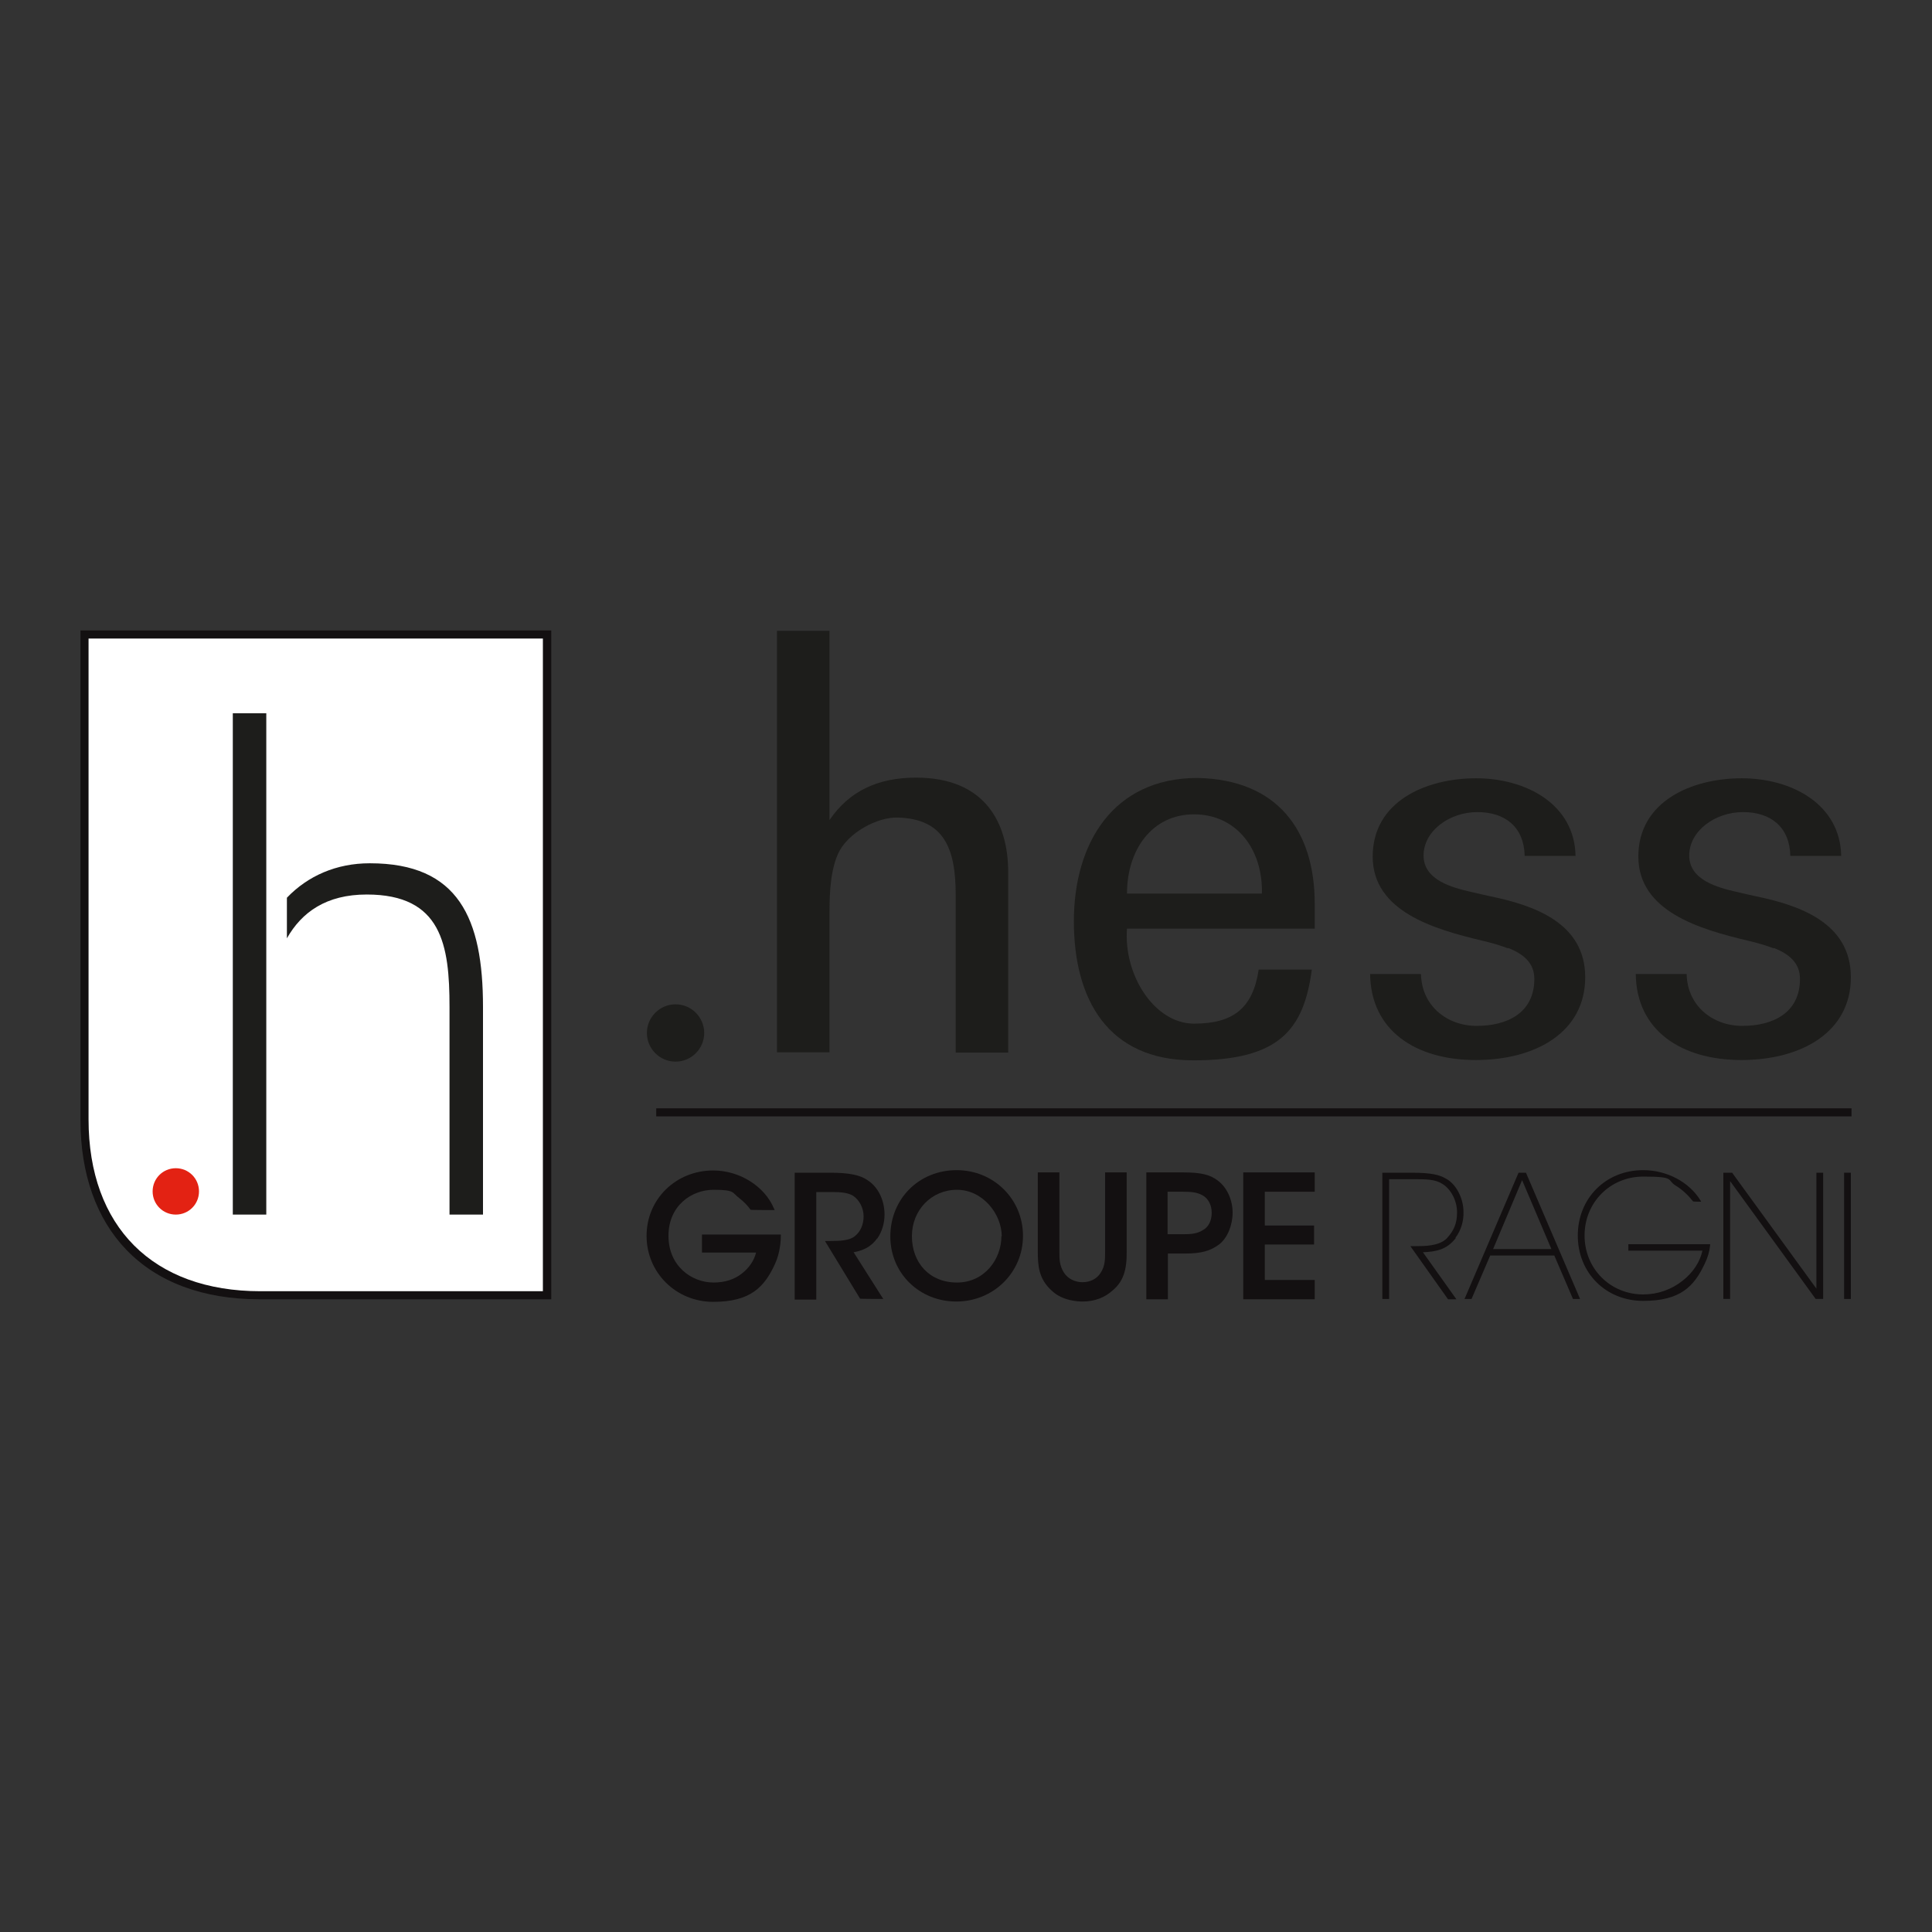
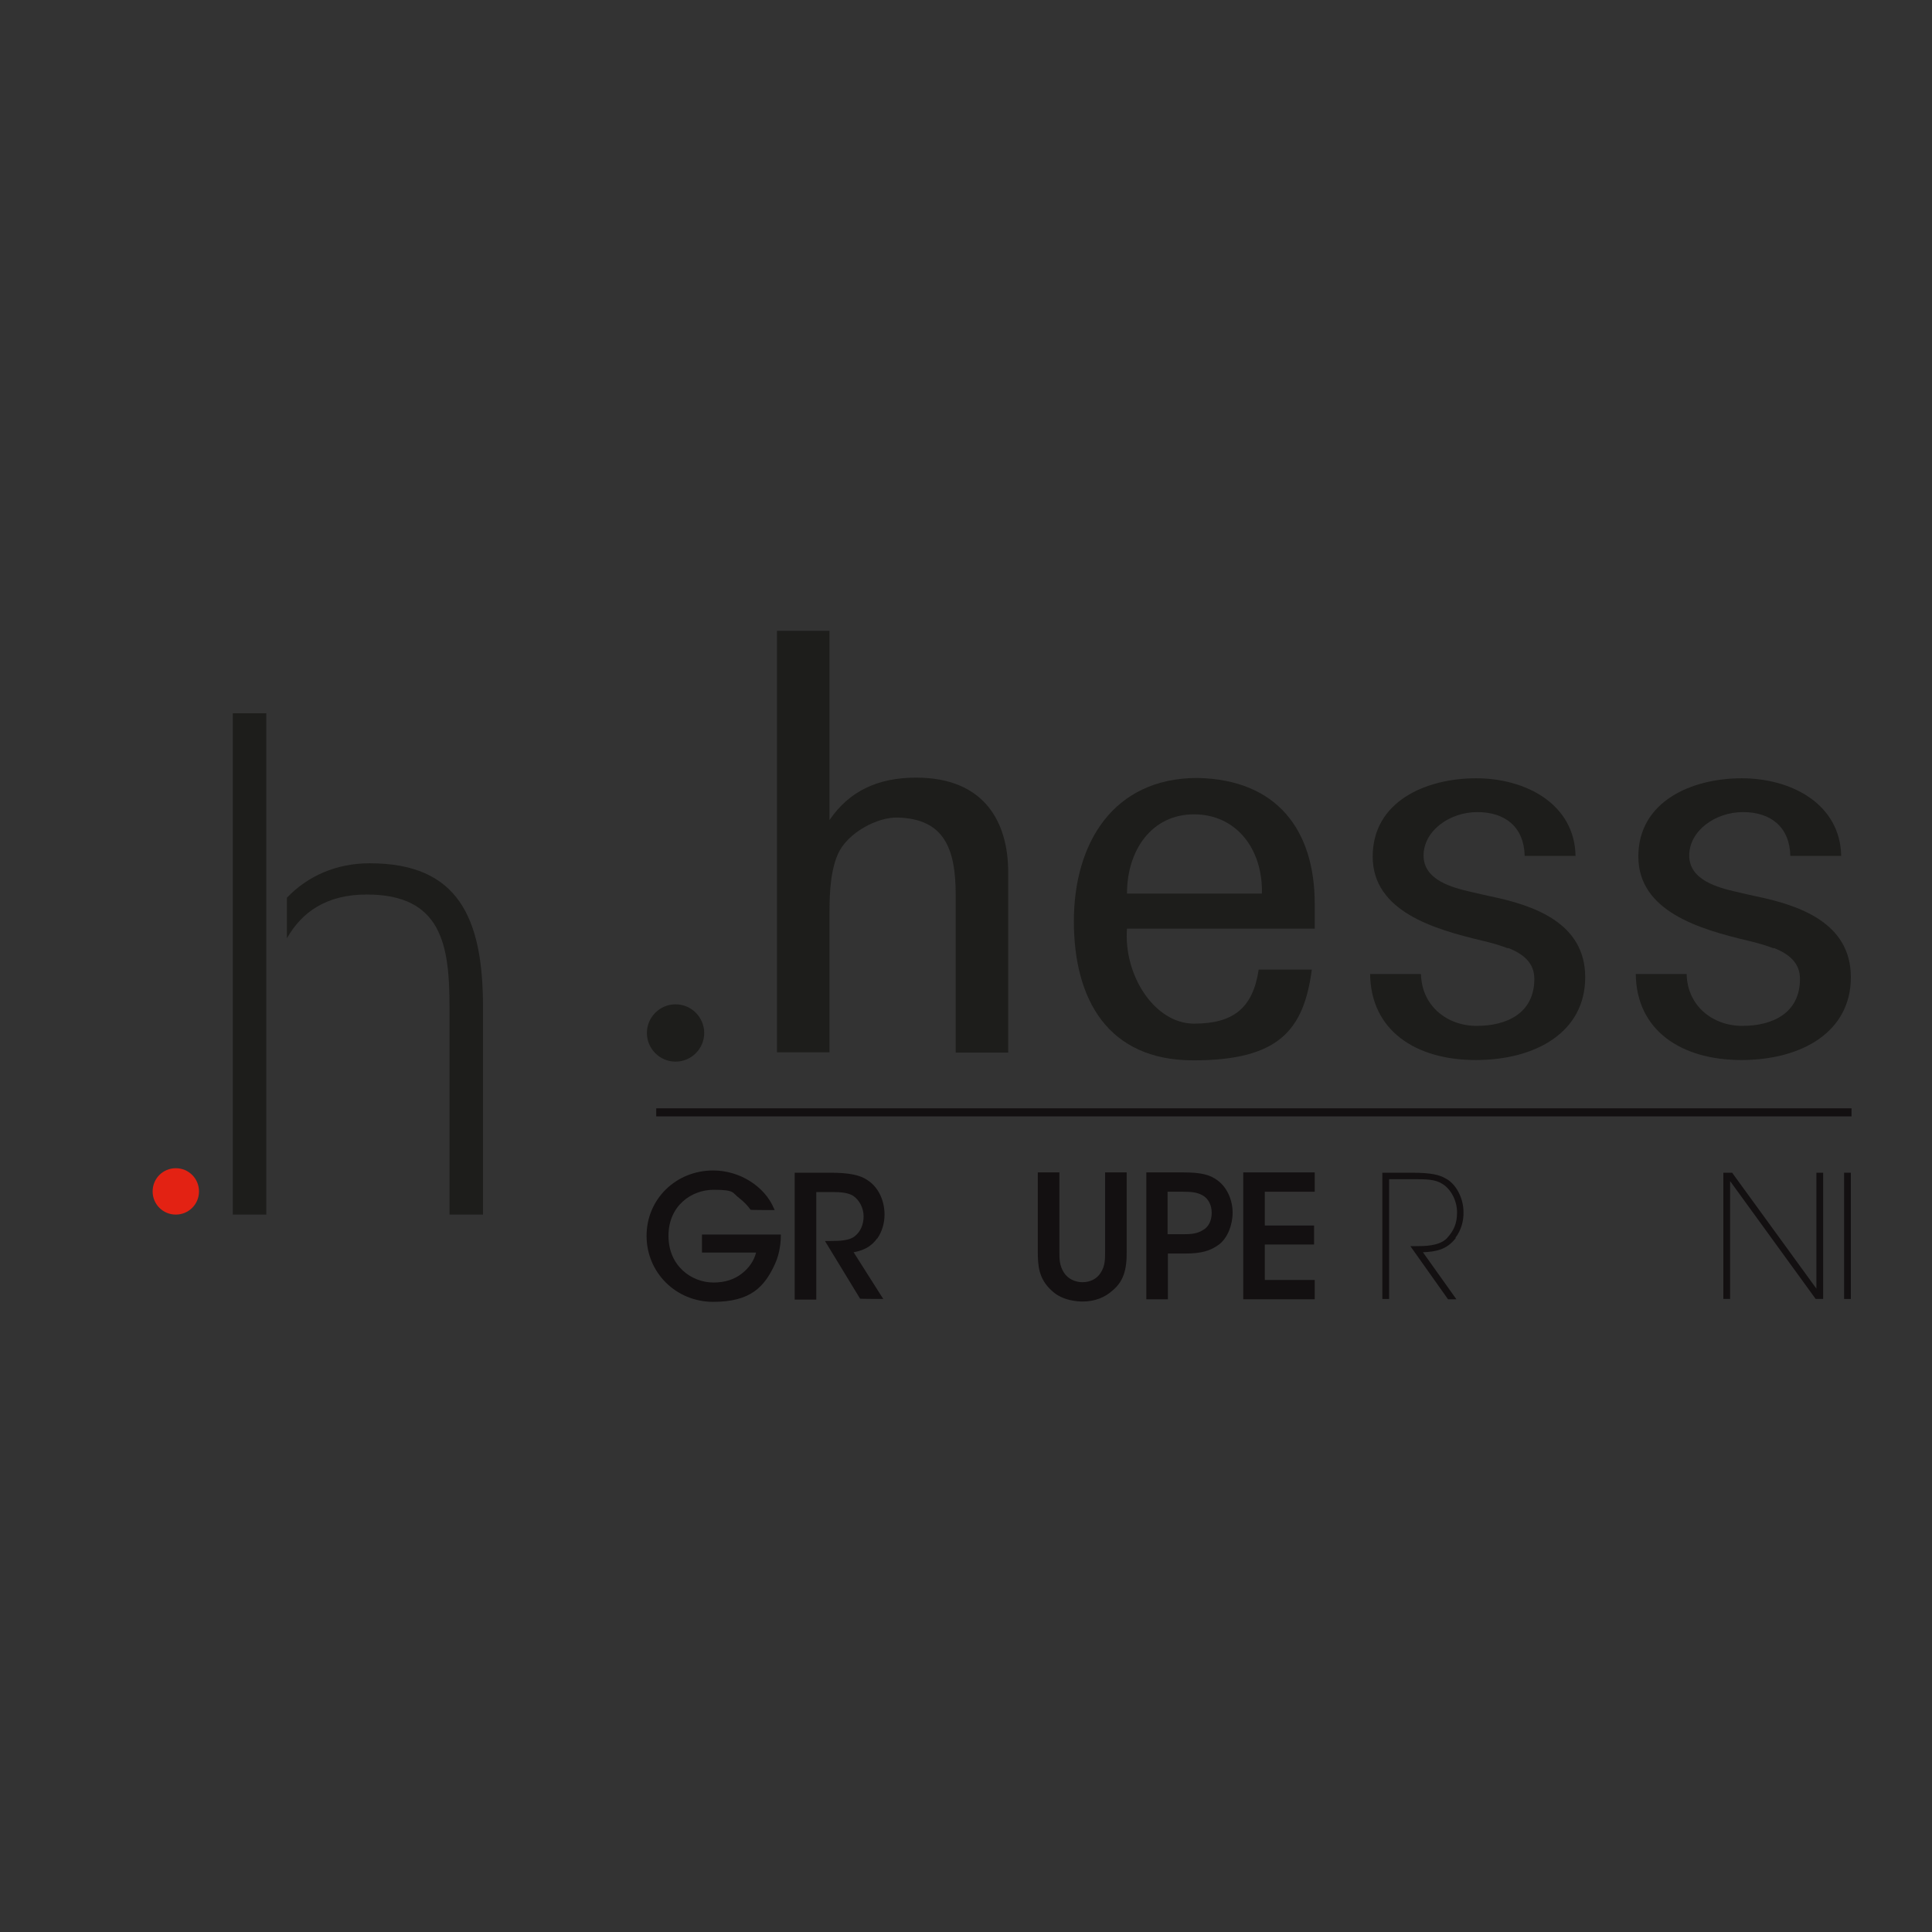
<svg xmlns="http://www.w3.org/2000/svg" id="Ebene_1" data-name="Ebene 1" width="600" height="600" version="1.1" viewBox="0 0 600 600">
  <rect x="0" y="0" width="600" height="600" fill="#333333" stroke="none" />
  <g>
-     <path d="M25.4,348c0,32.7,19.2,55.1,55.1,55.1h90.2v-206.8H25.5v151.8Z" fill="#fff" stroke-width="0" />
-     <path d="M171.2,403.5h-90.7c-17.4,0-31.6-5.3-41.3-15.4-9.3-9.7-14.2-23.6-14.2-40.1v-152.2h146.2v207.7h0ZM27.5,347.6c0,33.4,20,53.4,53.4,53.4h87.7v-202.7H27.5v149.4Z" fill="#131011" stroke-width="0" />
-   </g>
+     </g>
  <path d="M56,324.1" fill="#b11a19" stroke-width="0" />
  <path d="M152.9,374.4" fill="#00923e" stroke-width="0" />
  <rect x="203.8" y="344.2" width="371.2" height="2.5" fill="#131011" stroke-width="0" />
  <g>
    <path d="M218.1,389h16.7c-.6,2.5-2.2,4.8-4.4,6.5-2.4,1.9-5.4,2.8-8.8,2.8-6.8,0-14-5.1-14-14.5s7.2-14.3,14-14.3,5.7.9,8,2.6c1.3,1,2.5,2.2,3.5,3.6h0c0,.1,7.5.1,7.5.1l-.2-.4c-2.9-7-10.7-11.9-18.9-11.9-11.6,0-20.7,8.9-20.7,20.3s9.1,20.5,20.7,20.5,15.9-4.6,19.2-11.8c1.6-3.5,1.8-7.3,1.8-8.8v-.3h-24.5v5.6Z" fill="#131011" stroke-width="0" />
    <path d="M272.4,384.7c1.5-2.1,2.3-4.8,2.3-7.5,0-4.5-2-8.6-5.3-10.7-2.3-1.6-5.8-2.3-11.4-2.3h-11.2v39.4h6.7v-33.4h5c2.7,0,4.9.2,6.5,1.2,1.9,1.3,3.2,3.8,3.2,6.3s-.9,4.7-2.6,6.1c-1.7,1.5-4.8,1.6-7.6,1.6h-1.8l10.9,17.9h0c0,.1,7.2.1,7.2.1l-9.2-14.5c2.6-.5,5.2-1.4,7.3-4.3Z" fill="#131011" stroke-width="0" />
-     <path d="M297.1,363.4c-11.7,0-20.6,8.9-20.6,20.6h0c0,11.4,9,20.2,20.5,20.2s20.7-9,20.7-20.4-9.1-20.4-20.6-20.4ZM311,383.9c0,7.1-5.2,14.4-13.8,14.4s-14-6.2-14-14.4h0c0-8.1,6.1-14.4,14-14.4s13.9,7.4,13.9,14.5Z" fill="#131011" stroke-width="0" />
    <path d="M343.2,388.6c0,2.5,0,4.6-1.4,6.7-1.1,1.8-3.2,2.9-5.6,2.9s-4.6-1.1-5.8-3c-1.4-2.2-1.4-4.2-1.4-6.6v-24.5h-6.7v24.5c0,4.3.2,8.5,4.3,12.2,3.3,3.2,8.2,3.4,9.6,3.4,3.7,0,6.9-1.2,9.4-3.5,3.1-2.6,4.4-6.1,4.3-12.1v-24.5h-6.7v24.5Z" fill="#131011" stroke-width="0" />
    <path d="M378.4,366.8c-2.5-2-5.3-2.7-11.1-2.7h-11.3v39.4h6.7v-14.2h5.2c5.2,0,8-.8,10.8-2.9,2.5-2,4.1-5.9,4.1-9.8s-1.7-7.7-4.4-9.8ZM376.3,376.7c0,2.4-1,4.4-2.7,5.3-1.7,1.1-3.6,1.3-5.9,1.3h-5.1v-13.2h4.9c2.6,0,4.4.2,6.1,1.2,1.7,1,2.7,3,2.7,5.3Z" fill="#131011" stroke-width="0" />
    <polygon points="386.1 403.5 408.3 403.5 408.3 397.5 392.8 397.5 392.8 386.5 408.1 386.5 408.1 380.6 392.8 380.6 392.8 370.1 408.3 370.1 408.3 364.1 386.1 364.1 386.1 403.5" fill="#131011" stroke-width="0" />
    <path d="M452,384.4c1.7-2.2,2.6-5.2,2.5-8,0-4.4-2.4-8.9-5.7-10.5-1.8-1-4.1-1.7-10.4-1.7h-9.1v39.2h2.1v-37.2h7c4.6,0,7.3,0,9.6,1.5,2.7,1.7,4.5,5.3,4.5,8.8s-1,5.7-3.2,8.1c-2.4,2.4-6.9,2.4-9.7,2.4h-1.6l11.7,16.5h2.6l-10.4-14.6c4-.2,7.3-.7,10.2-4.4Z" fill="#131011" stroke-width="0" />
-     <path d="M471.6,364.2l-16.6,38.8-.2.4h2.2l5.8-13.5h19.9l5.8,13.5h2.2l-16.8-39.2h-2.4ZM481.8,387.9h-18.1l9-21.4,9.1,21.4Z" fill="#131011" stroke-width="0" />
-     <path d="M505.7,388.4h23c-.7,3.4-2.9,6.8-6.1,9.3-3.5,2.8-7.8,4.3-12.3,4.3-10.2,0-18.2-8-18.2-18.3s8-18.3,18.2-18.3,7.2,1,10.1,2.8c2,1.2,3.8,2.9,5.4,4.9h0c0,.1,2.5.1,2.5.1l-.2-.4c-3.5-5.7-10.4-9.4-17.8-9.4-11.6,0-20.3,8.7-20.3,20.3s8.7,20.3,20.3,20.3,15.8-4.5,19.1-11.5c.9-1.8,1.5-3.8,1.7-5.8v-.3s-25.4,0-25.4,0v1.9Z" fill="#131011" stroke-width="0" />
    <polygon points="564.1 400.2 538 364.3 538 364.2 535.2 364.2 535.2 403.4 537.3 403.4 537.3 366.8 563.8 403.3 563.9 403.4 566.2 403.4 566.2 364.2 564.1 364.2 564.1 400.2" fill="#131011" stroke-width="0" />
    <rect x="572.7" y="364.2" width="2.1" height="39.2" fill="#131011" stroke-width="0" />
  </g>
  <g>
    <path d="M408.3,288.4v-7.7c0-22.9-11.7-38.6-36.4-39.1-26.2,0-38.4,20.3-38.4,44.5s10.5,43.2,37.1,43.2,34.3-9.4,36.8-28.2h-16.5c-1.8,12-7.9,16.8-20.1,16.8s-21.9-15-20.8-29.5h58.3ZM350,277.5c0-13.5,7.7-24.6,20.8-24.6s21.4,10.7,21.1,24.6h-41.9Z" fill="#1d1d1b" fill-rule="evenodd" stroke-width="0" />
    <path d="M468.4,294.4c4.8,1.9,8.1,4.7,8.1,9.6,0,10.7-8.6,14.6-17.9,14.6s-17.1-6.3-17.3-16.1h-15.8c.2,17.5,14.1,26.7,32.8,26.7s34-8.7,34-25.7-16.1-22.4-29.7-25.2c-1.5-.3-3.5-.8-5.7-1.3-5.7-1.3-14.8-3.6-14.8-11.3s8.1-13.5,16.7-13.5,14.5,4.6,14.7,13.6h15.8c-.3-16-15.3-24.1-30.9-24.1s-32.1,7.2-32.1,24.3,19.2,22.6,33.9,26.1c3,.7,5.7,1.5,8.1,2.4h0Z" fill="#1d1d1b" stroke-width="0" />
    <path d="M550.9,294.4c4.8,1.9,8.1,4.7,8.1,9.6,0,10.7-8.6,14.6-17.9,14.6s-17.1-6.3-17.3-16.1h-15.8c.2,17.5,14.1,26.7,32.8,26.7s34-8.7,34-25.7-16.1-22.4-29.7-25.2c-1.5-.3-3.5-.8-5.7-1.3-5.7-1.3-14.8-3.6-14.8-11.3s8.1-13.5,16.7-13.5,14.5,4.6,14.7,13.6h15.8c-.3-16-15.3-24.1-30.9-24.1s-32.1,7.2-32.1,24.3,19.2,22.6,33.9,26.1c3,.7,5.7,1.5,8.1,2.4h0Z" fill="#1d1d1b" stroke-width="0" />
    <path d="M257.6,326.8h-16.3v-130.9h16.3v58.8c6.1-9,15-13.2,26.9-13.2,21.7,0,28.6,14.4,28.6,29.3v56.1h-16.3v-49c0-14.4-3.6-23.6-18-24-6.2-.2-15.6,4.6-18.6,11.4-1.4,3.2-2,6.8-2.3,10.2-.3,3.4-.3,6.5-.3,8.8v42.6h0Z" fill="#1d1d1b" stroke-width="0" />
    <path d="M200.9,320.8c0-4.9,4-8.9,8.9-8.9s8.9,4,8.9,8.9-4,8.9-8.9,8.9-8.9-4-8.9-8.9h0Z" fill="#1d1d1b" stroke-width="0" />
  </g>
  <path d="M78.6,345.2" fill="#009544" stroke-width="0" />
  <path d="M56.3,324.2" fill="#b11e18" stroke-width="0" />
  <path d="M114.8,268.1c-10.3,0-19.2,3.9-25.7,10.7v12.6c4.6-8.1,12.2-13.6,24.8-13.6,23.3,0,25.7,15.7,25.7,34.9v64.5h10.4v-64.5c0-27.5-7.6-44.6-35.1-44.6Z" fill="#1d1d1b" stroke-width="0" />
  <path d="M82.7,287.1h0v-65.6h-10.4v155.7h10.4v-52.7c0-.1,0-.2,0-.3v-37.1Z" fill="#1d1d1b" stroke-width="0" />
  <path d="M54.6,377.2c4,0,7.2-3.2,7.2-7.2s-3.2-7.2-7.2-7.2-7.2,3.2-7.2,7.2,3.2,7.2,7.2,7.2" fill="#e32213" stroke-width="0" />
</svg>